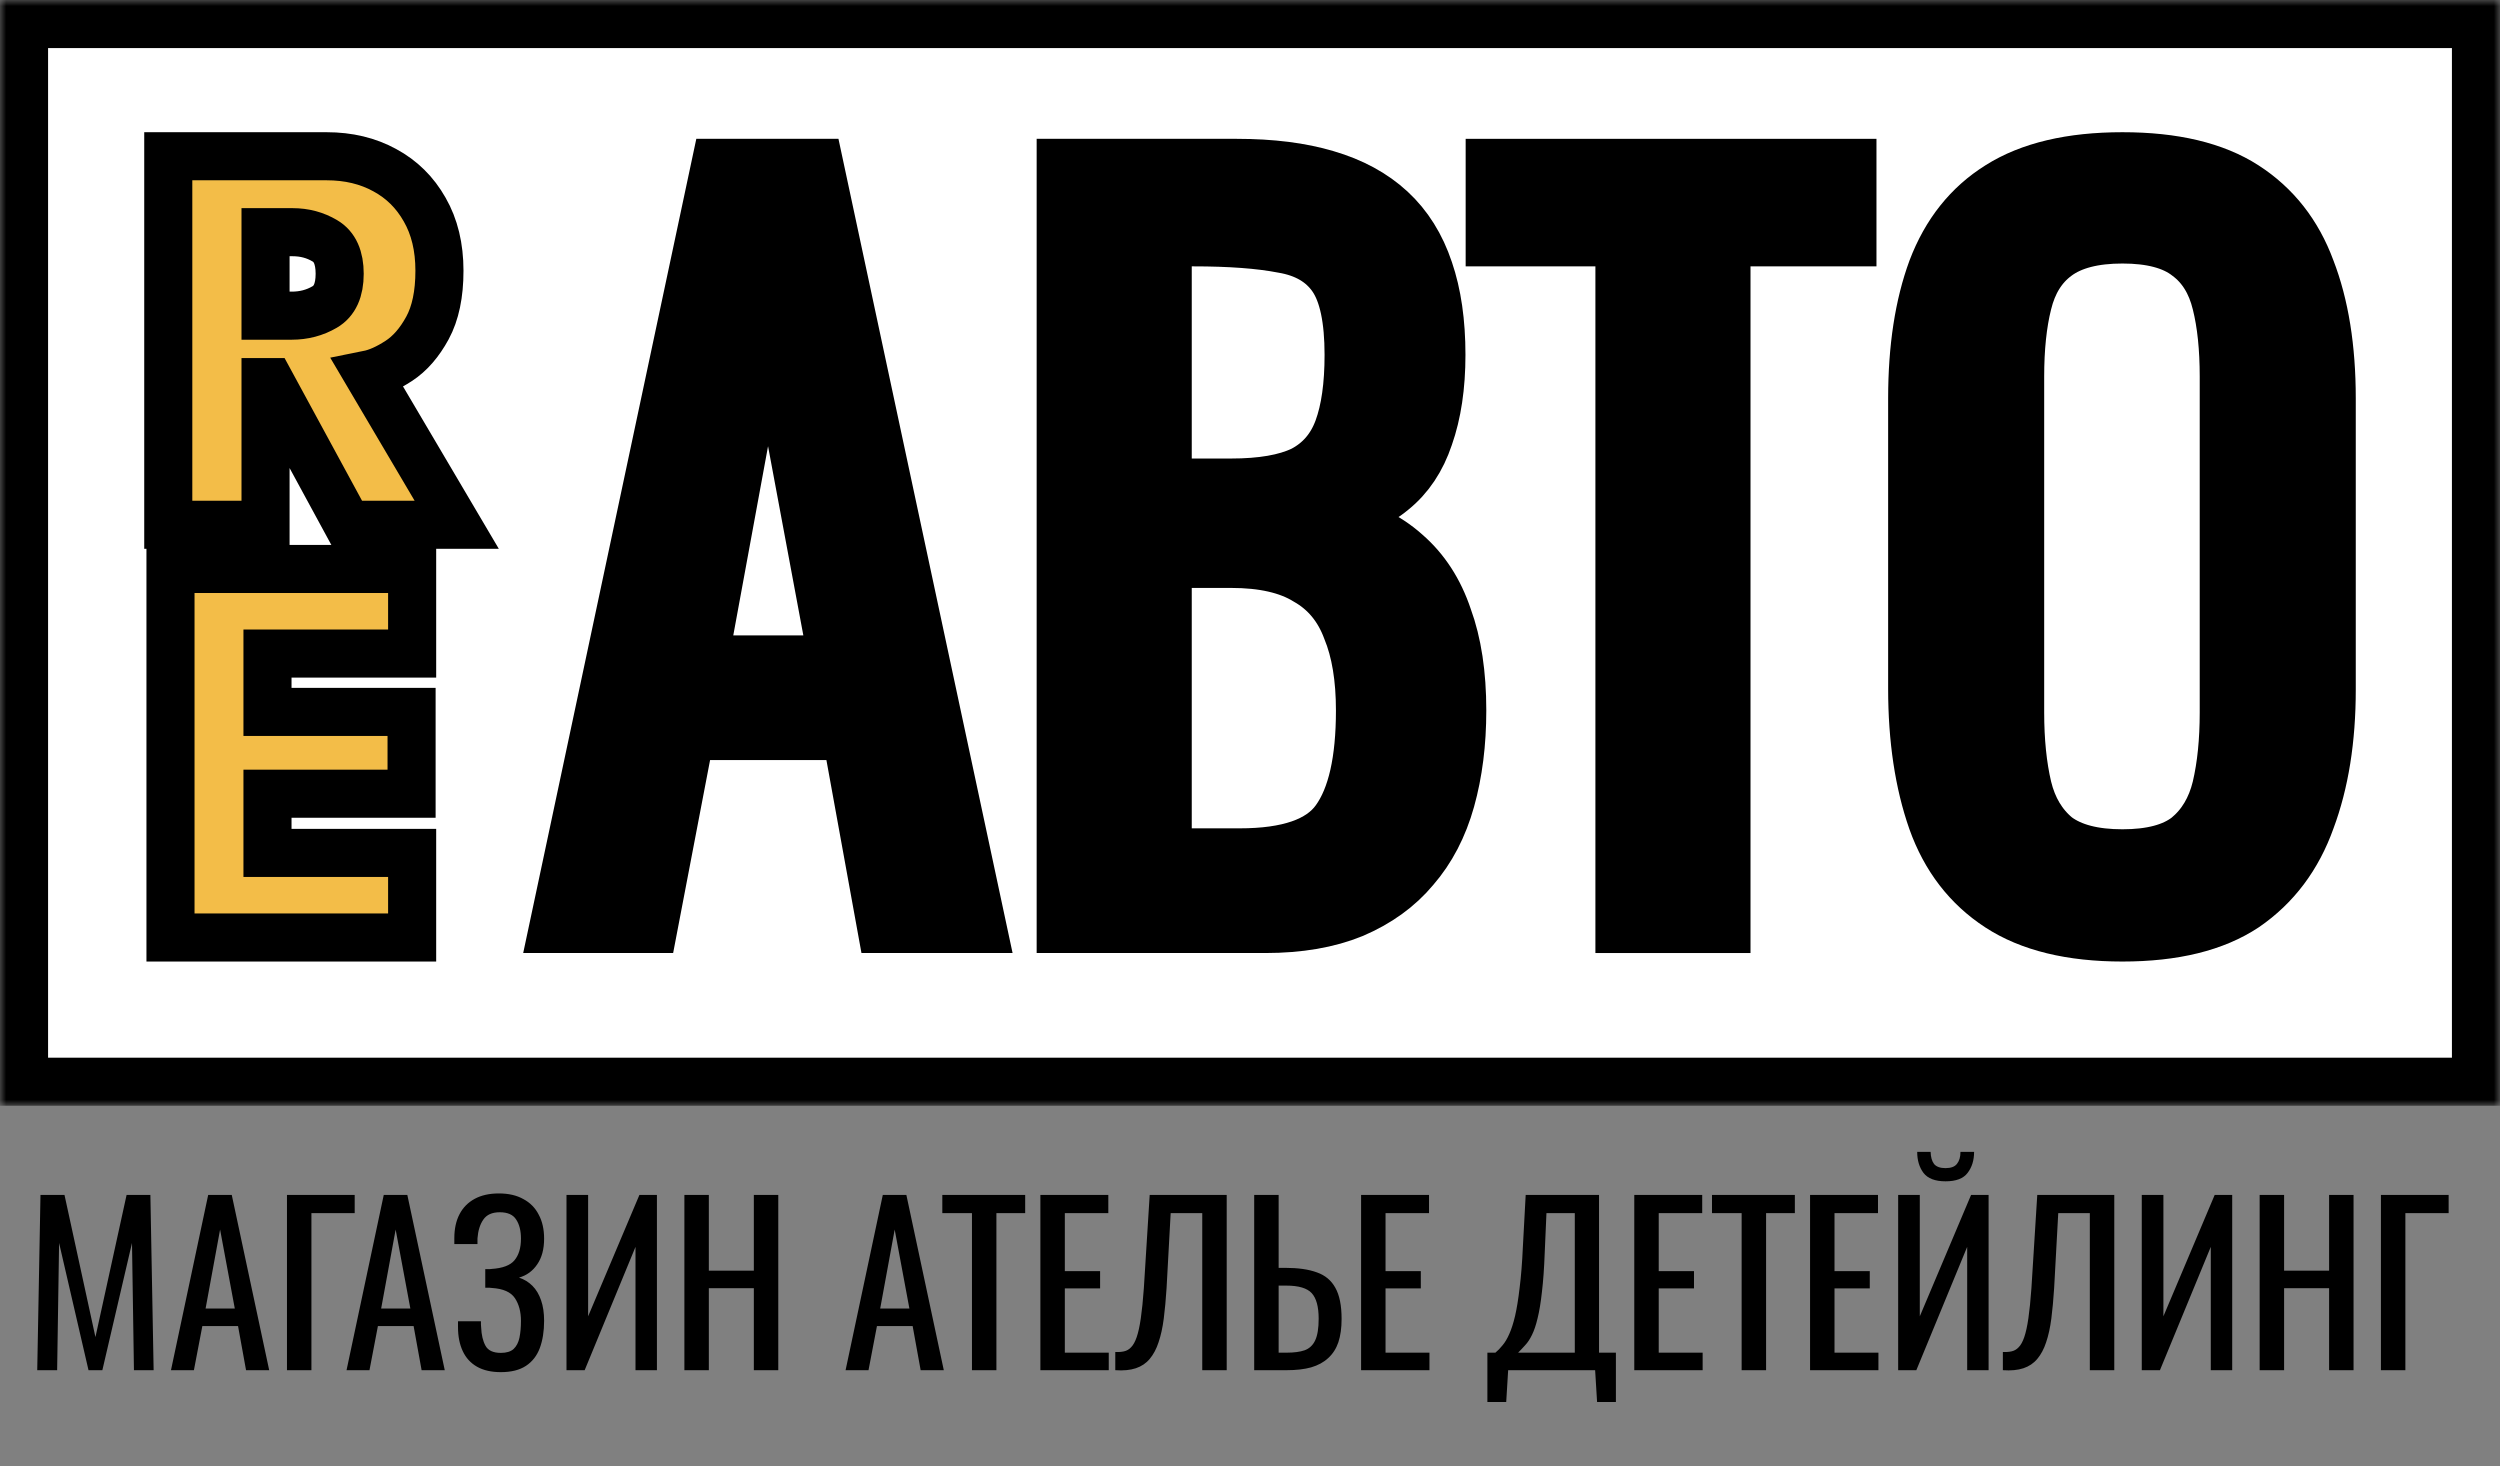
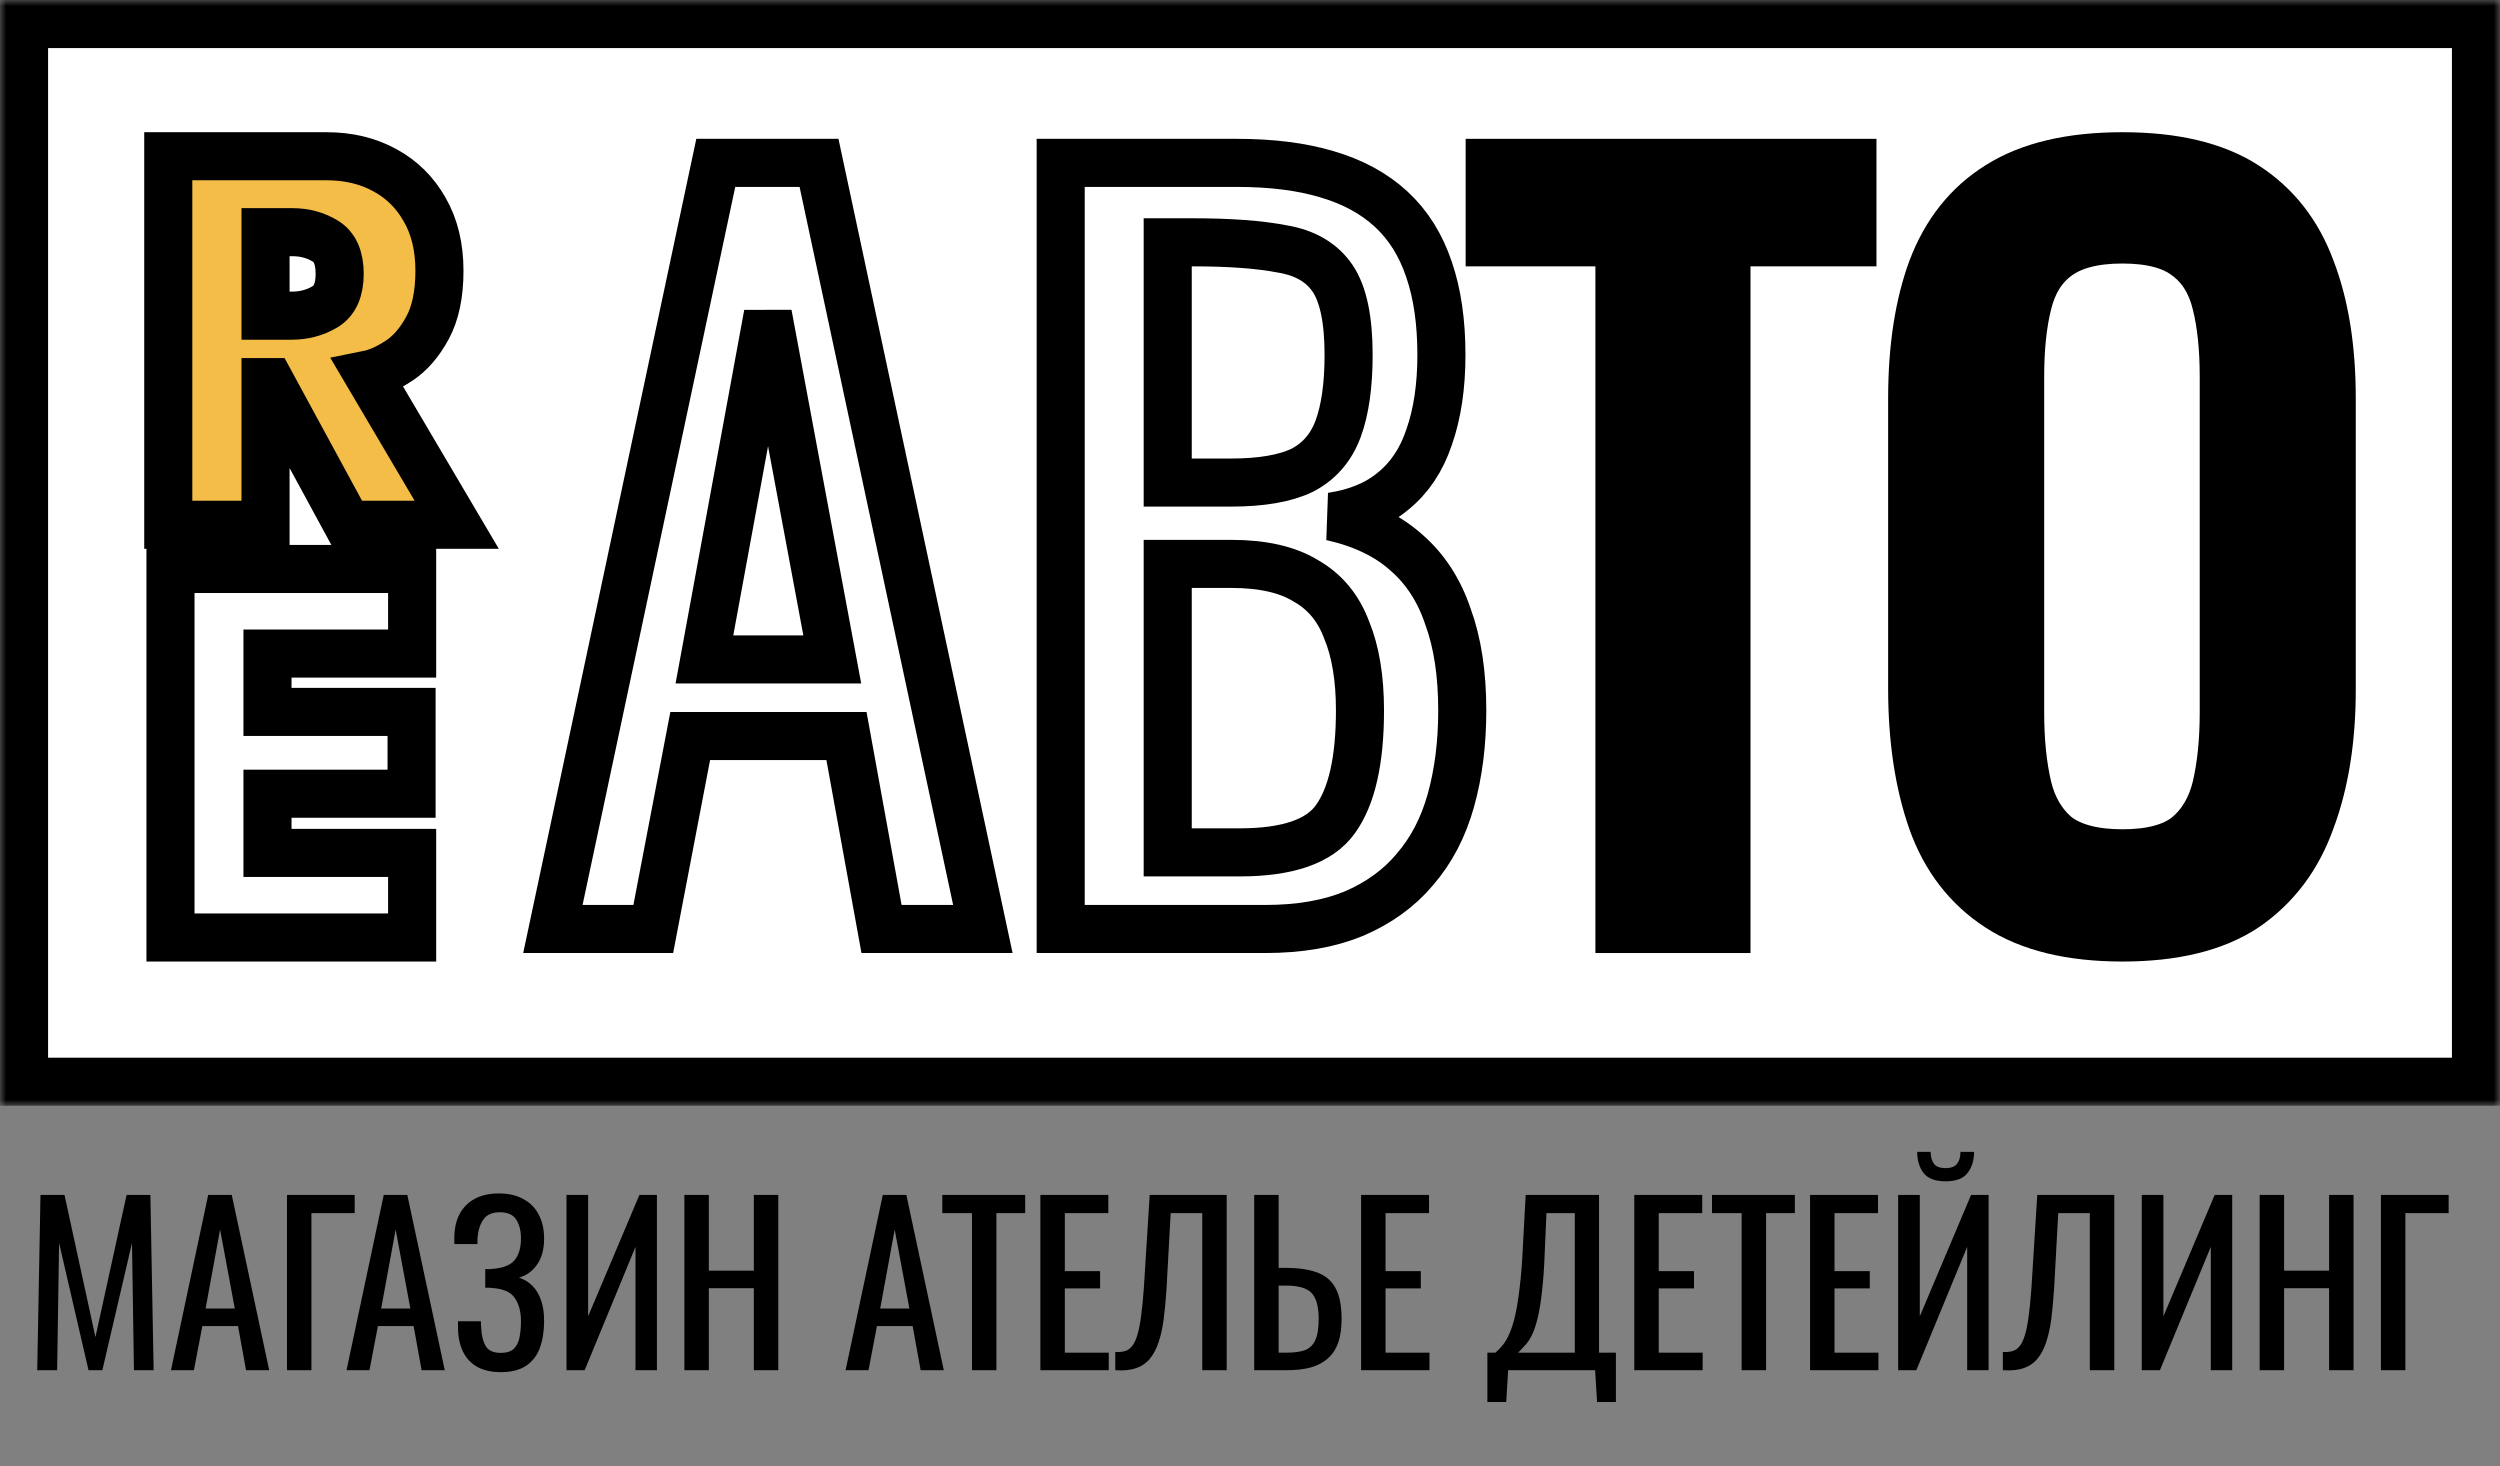
<svg xmlns="http://www.w3.org/2000/svg" width="208" height="122" viewBox="0 0 208 122" fill="none">
  <rect x="0" y="0" width="208" height="122" fill="#808080" stroke="none" />
  <path d="M3.098 114L3.368 99.42H5.366L7.94 111.246L10.532 99.42H12.512L12.782 114H11.144L10.982 103.416L8.516 114H7.364L4.916 103.416L4.754 114H3.098ZM14.225 114L17.321 99.42H19.283L22.397 114H20.471L19.805 110.328H16.835L16.133 114H14.225ZM17.105 108.87H19.535L18.311 102.3L17.105 108.87ZM23.876 114V99.42H29.51V100.932H25.91V114H23.876ZM28.832 114L31.928 99.42H33.89L37.004 114H35.078L34.412 110.328H31.442L30.74 114H28.832ZM31.712 108.87H34.142L32.918 102.3L31.712 108.87ZM41.67 114.162C40.878 114.162 40.218 114.012 39.69 113.712C39.162 113.412 38.766 112.98 38.502 112.416C38.238 111.852 38.106 111.186 38.106 110.418V109.932H40.014C40.014 110.016 40.014 110.106 40.014 110.202C40.014 110.286 40.02 110.364 40.032 110.436C40.056 111.06 40.176 111.57 40.392 111.966C40.608 112.362 41.034 112.56 41.67 112.56C42.138 112.56 42.492 112.452 42.732 112.236C42.972 112.008 43.134 111.696 43.218 111.3C43.302 110.892 43.344 110.424 43.344 109.896C43.344 109.14 43.176 108.51 42.84 108.006C42.504 107.502 41.868 107.22 40.932 107.16C40.884 107.148 40.824 107.142 40.752 107.142C40.692 107.142 40.626 107.142 40.554 107.142C40.494 107.142 40.434 107.142 40.374 107.142V105.594C40.422 105.594 40.476 105.594 40.536 105.594C40.608 105.594 40.674 105.594 40.734 105.594C40.806 105.582 40.86 105.576 40.896 105.576C41.82 105.516 42.456 105.276 42.804 104.856C43.164 104.424 43.344 103.824 43.344 103.056C43.344 102.396 43.212 101.868 42.948 101.472C42.696 101.064 42.24 100.86 41.58 100.86C40.944 100.86 40.488 101.064 40.212 101.472C39.936 101.868 39.774 102.39 39.726 103.038C39.726 103.11 39.726 103.188 39.726 103.272C39.726 103.344 39.726 103.422 39.726 103.506H37.8V103.02C37.8 102.24 37.944 101.574 38.232 101.022C38.52 100.47 38.94 100.044 39.492 99.744C40.044 99.444 40.716 99.294 41.508 99.294C42.312 99.294 42.99 99.45 43.542 99.762C44.106 100.062 44.532 100.494 44.82 101.058C45.12 101.61 45.27 102.276 45.27 103.056C45.27 103.932 45.078 104.646 44.694 105.198C44.322 105.75 43.818 106.116 43.182 106.296C43.614 106.44 43.986 106.668 44.298 106.98C44.61 107.292 44.85 107.694 45.018 108.186C45.186 108.666 45.27 109.236 45.27 109.896C45.27 110.76 45.15 111.516 44.91 112.164C44.67 112.8 44.286 113.292 43.758 113.64C43.23 113.988 42.534 114.162 41.67 114.162ZM47.132 114V99.42H48.932V109.518L53.198 99.42H54.656V114H52.874V103.74L48.644 114H47.132ZM56.941 114V99.42H58.975V105.72H62.719V99.42H64.753V114H62.719V107.178H58.975V114H56.941ZM70.352 114L73.448 99.42H75.41L78.524 114H76.598L75.932 110.328H72.962L72.26 114H70.352ZM73.232 108.87H75.662L74.438 102.3L73.232 108.87ZM80.867 114V100.932H78.401V99.42H85.295V100.932H82.901V114H80.867ZM86.56 114V99.42H92.212V100.932H88.594V105.756H91.528V107.196H88.594V112.542H92.248V114H86.56ZM92.792 114V112.488C93.056 112.5 93.296 112.482 93.512 112.434C93.74 112.386 93.938 112.272 94.106 112.092C94.286 111.912 94.442 111.63 94.574 111.246C94.706 110.862 94.82 110.34 94.916 109.68C95.012 109.02 95.096 108.186 95.168 107.178L95.654 99.42H102.062V114H100.028V100.932H97.4L97.058 107.178C96.998 108.114 96.92 108.96 96.824 109.716C96.728 110.46 96.584 111.114 96.392 111.678C96.212 112.23 95.966 112.692 95.654 113.064C95.354 113.424 94.97 113.682 94.502 113.838C94.034 113.994 93.464 114.048 92.792 114ZM104.349 114V99.42H106.383V105.486H106.959C108.015 105.486 108.885 105.612 109.569 105.864C110.253 106.104 110.763 106.53 111.099 107.142C111.447 107.754 111.621 108.618 111.621 109.734C111.621 110.49 111.531 111.138 111.351 111.678C111.171 112.206 110.889 112.644 110.505 112.992C110.133 113.34 109.659 113.598 109.083 113.766C108.519 113.922 107.841 114 107.049 114H104.349ZM106.383 112.542H107.049C107.661 112.542 108.159 112.476 108.543 112.344C108.939 112.2 109.233 111.924 109.425 111.516C109.617 111.108 109.713 110.508 109.713 109.716C109.713 108.72 109.521 108.012 109.137 107.592C108.753 107.172 108.045 106.962 107.013 106.962H106.383V112.542ZM113.243 114V99.42H118.895V100.932H115.277V105.756H118.211V107.196H115.277V112.542H118.931V114H113.243ZM123.751 116.646V112.542H124.417C124.621 112.374 124.819 112.17 125.011 111.93C125.215 111.69 125.401 111.378 125.569 110.994C125.749 110.598 125.911 110.094 126.055 109.482C126.199 108.858 126.325 108.078 126.433 107.142C126.553 106.206 126.643 105.072 126.703 103.74L126.937 99.42H133.039V112.542H134.443V116.646H132.877L132.715 114H125.479L125.317 116.646H123.751ZM126.307 112.542H131.023V100.932H128.665L128.521 104.226C128.473 105.522 128.395 106.614 128.287 107.502C128.191 108.378 128.071 109.104 127.927 109.68C127.795 110.244 127.639 110.706 127.459 111.066C127.291 111.414 127.105 111.696 126.901 111.912C126.709 112.128 126.511 112.338 126.307 112.542ZM135.972 114V99.42H141.624V100.932H138.006V105.756H140.94V107.196H138.006V112.542H141.66V114H135.972ZM144.904 114V100.932H142.438V99.42H149.332V100.932H146.938V114H144.904ZM150.597 114V99.42H156.249V100.932H152.631V105.756H155.565V107.196H152.631V112.542H156.285V114H150.597ZM157.927 114V99.42H159.727V109.518L163.993 99.42H165.451V114H163.669V103.74L159.439 114H157.927ZM161.869 98.286C161.005 98.286 160.393 98.052 160.033 97.584C159.685 97.116 159.511 96.534 159.511 95.838H160.627C160.639 96.27 160.735 96.606 160.915 96.846C161.107 97.074 161.425 97.188 161.869 97.188C162.325 97.188 162.643 97.068 162.823 96.828C163.015 96.588 163.111 96.258 163.111 95.838H164.245C164.245 96.534 164.065 97.116 163.705 97.584C163.357 98.052 162.745 98.286 161.869 98.286ZM166.638 114V112.488C166.902 112.5 167.142 112.482 167.358 112.434C167.586 112.386 167.784 112.272 167.952 112.092C168.132 111.912 168.288 111.63 168.42 111.246C168.552 110.862 168.666 110.34 168.762 109.68C168.858 109.02 168.942 108.186 169.014 107.178L169.5 99.42H175.908V114H173.874V100.932H171.246L170.904 107.178C170.844 108.114 170.766 108.96 170.67 109.716C170.574 110.46 170.43 111.114 170.238 111.678C170.058 112.23 169.812 112.692 169.5 113.064C169.2 113.424 168.816 113.682 168.348 113.838C167.88 113.994 167.31 114.048 166.638 114ZM178.195 114V99.42H179.995V109.518L184.261 99.42H185.719V114H183.937V103.74L179.707 114H178.195ZM188.003 114V99.42H190.037V105.72H193.781V99.42H195.815V114H193.781V107.178H190.037V114H188.003ZM198.093 114V99.42H203.727V100.932H200.127V114H198.093Z" fill="black" />
  <mask id="path-2-outside-1_3731_2" maskUnits="userSpaceOnUse" x="0" y="0" width="208" height="92" fill="black">
    <rect fill="white" width="208" height="92" />
    <path d="M2 2H206V90H2V2Z" />
-     <path d="M14 13H27.171C28.995 13 30.611 13.387 32.017 14.161C33.424 14.92 34.529 16.012 35.333 17.437C36.153 18.861 36.562 20.557 36.562 22.524C36.562 24.475 36.23 26.062 35.565 27.286C34.901 28.509 34.104 29.423 33.177 30.027C32.249 30.631 31.399 31.01 30.626 31.165L38 43.662H28.933L22.487 31.792H22.093V43.662H14V13ZM22.093 26.264H24.273C25.277 26.264 26.189 26.024 27.009 25.544C27.843 25.063 28.261 24.142 28.261 22.779C28.261 21.432 27.851 20.518 27.032 20.038C26.228 19.558 25.331 19.318 24.342 19.318H22.093V26.264Z" />
    <path d="M14.185 47.338H34.29V54.376H22.255V59.231H34.243V66.037H22.255V70.962H34.29V78H14.185V47.338Z" />
-     <path d="M46 77.292L59.553 13.551H68.142L81.774 77.292H73.343L70.427 61.239H57.425L54.352 77.292H46ZM58.608 54.864H69.245L63.887 26.142L58.608 54.864Z" />
    <path d="M88.25 77.292V13.551H102.906C105.795 13.551 108.29 13.866 110.392 14.495C112.546 15.125 114.332 16.095 115.75 17.407C117.168 18.718 118.219 20.397 118.902 22.443C119.585 24.437 119.926 26.797 119.926 29.525C119.926 32.148 119.585 34.431 118.902 36.372C118.271 38.26 117.273 39.755 115.908 40.857C114.594 41.959 112.887 42.667 110.786 42.982C113.36 43.559 115.435 44.556 117.011 45.972C118.587 47.336 119.742 49.12 120.478 51.323C121.266 53.474 121.66 56.071 121.66 59.114C121.66 61.842 121.344 64.334 120.714 66.59C120.084 68.845 119.086 70.76 117.72 72.334C116.407 73.908 114.699 75.141 112.598 76.033C110.549 76.872 108.107 77.292 105.27 77.292H88.25ZM97.154 70.918H103.142C107.135 70.918 109.788 70 111.101 68.163C112.467 66.275 113.15 63.258 113.15 59.114C113.15 56.438 112.782 54.209 112.046 52.425C111.364 50.589 110.234 49.225 108.658 48.333C107.135 47.389 105.06 46.916 102.433 46.916H97.154V70.918ZM97.154 40.149H102.433C104.955 40.149 106.925 39.808 108.343 39.126C109.761 38.391 110.759 37.237 111.337 35.663C111.915 34.09 112.204 32.044 112.204 29.525C112.204 26.588 111.758 24.463 110.865 23.151C109.971 21.84 108.579 21.027 106.688 20.712C104.797 20.345 102.328 20.161 99.281 20.161H97.154V40.149Z" />
    <path d="M134.738 77.292V20.161H123.943V13.551H154.122V20.161H143.642V77.292H134.738Z" />
    <path d="M176.586 78C172.278 78 168.838 77.161 166.264 75.482C163.69 73.803 161.851 71.416 160.748 68.321C159.645 65.173 159.093 61.501 159.093 57.304V33.145C159.093 28.948 159.645 25.355 160.748 22.364C161.903 19.322 163.742 17.013 166.264 15.44C168.838 13.813 172.278 13 176.586 13C180.893 13 184.308 13.813 186.829 15.44C189.351 17.066 191.163 19.374 192.266 22.364C193.422 25.355 194 28.948 194 33.145V57.383C194 61.527 193.422 65.147 192.266 68.242C191.163 71.337 189.351 73.751 186.829 75.482C184.308 77.161 180.893 78 176.586 78ZM176.586 70.996C178.95 70.996 180.736 70.524 181.944 69.58C183.152 68.583 183.967 67.219 184.387 65.488C184.807 63.704 185.017 61.632 185.017 59.271V31.335C185.017 28.975 184.807 26.955 184.387 25.276C183.967 23.545 183.152 22.233 181.944 21.341C180.736 20.397 178.95 19.925 176.586 19.925C174.222 19.925 172.41 20.397 171.149 21.341C169.941 22.233 169.126 23.545 168.706 25.276C168.286 26.955 168.076 28.975 168.076 31.335V59.271C168.076 61.632 168.286 63.704 168.706 65.488C169.126 67.219 169.941 68.583 171.149 69.58C172.41 70.524 174.222 70.996 176.586 70.996Z" />
  </mask>
  <path d="M2 2H206V90H2V2Z" fill="white" />
  <path d="M14 13H27.171C28.995 13 30.611 13.387 32.017 14.161C33.424 14.92 34.529 16.012 35.333 17.437C36.153 18.861 36.562 20.557 36.562 22.524C36.562 24.475 36.23 26.062 35.565 27.286C34.901 28.509 34.104 29.423 33.177 30.027C32.249 30.631 31.399 31.01 30.626 31.165L38 43.662H28.933L22.487 31.792H22.093V43.662H14V13ZM22.093 26.264H24.273C25.277 26.264 26.189 26.024 27.009 25.544C27.843 25.063 28.261 24.142 28.261 22.779C28.261 21.432 27.851 20.518 27.032 20.038C26.228 19.558 25.331 19.318 24.342 19.318H22.093V26.264Z" fill="#F3BD48" />
-   <path d="M14.185 47.338H34.29V54.376H22.255V59.231H34.243V66.037H22.255V70.962H34.29V78H14.185V47.338Z" fill="#F3BD48" />
-   <path d="M46 77.292L59.553 13.551H68.142L81.774 77.292H73.343L70.427 61.239H57.425L54.352 77.292H46ZM58.608 54.864H69.245L63.887 26.142L58.608 54.864Z" fill="black" />
-   <path d="M88.25 77.292V13.551H102.906C105.795 13.551 108.29 13.866 110.392 14.495C112.546 15.125 114.332 16.095 115.75 17.407C117.168 18.718 118.219 20.397 118.902 22.443C119.585 24.437 119.926 26.797 119.926 29.525C119.926 32.148 119.585 34.431 118.902 36.372C118.271 38.26 117.273 39.755 115.908 40.857C114.594 41.959 112.887 42.667 110.786 42.982C113.36 43.559 115.435 44.556 117.011 45.972C118.587 47.336 119.742 49.12 120.478 51.323C121.266 53.474 121.66 56.071 121.66 59.114C121.66 61.842 121.344 64.334 120.714 66.59C120.084 68.845 119.086 70.76 117.72 72.334C116.407 73.908 114.699 75.141 112.598 76.033C110.549 76.872 108.107 77.292 105.27 77.292H88.25ZM97.154 70.918H103.142C107.135 70.918 109.788 70 111.101 68.163C112.467 66.275 113.15 63.258 113.15 59.114C113.15 56.438 112.782 54.209 112.046 52.425C111.364 50.589 110.234 49.225 108.658 48.333C107.135 47.389 105.06 46.916 102.433 46.916H97.154V70.918ZM97.154 40.149H102.433C104.955 40.149 106.925 39.808 108.343 39.126C109.761 38.391 110.759 37.237 111.337 35.663C111.915 34.09 112.204 32.044 112.204 29.525C112.204 26.588 111.758 24.463 110.865 23.151C109.971 21.84 108.579 21.027 106.688 20.712C104.797 20.345 102.328 20.161 99.281 20.161H97.154V40.149Z" fill="black" />
  <path d="M134.738 77.292V20.161H123.943V13.551H154.122V20.161H143.642V77.292H134.738Z" fill="black" />
  <path d="M176.586 78C172.278 78 168.838 77.161 166.264 75.482C163.69 73.803 161.851 71.416 160.748 68.321C159.645 65.173 159.093 61.501 159.093 57.304V33.145C159.093 28.948 159.645 25.355 160.748 22.364C161.903 19.322 163.742 17.013 166.264 15.44C168.838 13.813 172.278 13 176.586 13C180.893 13 184.308 13.813 186.829 15.44C189.351 17.066 191.163 19.374 192.266 22.364C193.422 25.355 194 28.948 194 33.145V57.383C194 61.527 193.422 65.147 192.266 68.242C191.163 71.337 189.351 73.751 186.829 75.482C184.308 77.161 180.893 78 176.586 78ZM176.586 70.996C178.95 70.996 180.736 70.524 181.944 69.58C183.152 68.583 183.967 67.219 184.387 65.488C184.807 63.704 185.017 61.632 185.017 59.271V31.335C185.017 28.975 184.807 26.955 184.387 25.276C183.967 23.545 183.152 22.233 181.944 21.341C180.736 20.397 178.95 19.925 176.586 19.925C174.222 19.925 172.41 20.397 171.149 21.341C169.941 22.233 169.126 23.545 168.706 25.276C168.286 26.955 168.076 28.975 168.076 31.335V59.271C168.076 61.632 168.286 63.704 168.706 65.488C169.126 67.219 169.941 68.583 171.149 69.58C172.41 70.524 174.222 70.996 176.586 70.996Z" fill="black" />
  <path d="M2 2H206V90H2V2Z" stroke="black" stroke-width="4" mask="url(#path-2-outside-1_3731_2)" />
  <path d="M14 13H27.171C28.995 13 30.611 13.387 32.017 14.161C33.424 14.92 34.529 16.012 35.333 17.437C36.153 18.861 36.562 20.557 36.562 22.524C36.562 24.475 36.23 26.062 35.565 27.286C34.901 28.509 34.104 29.423 33.177 30.027C32.249 30.631 31.399 31.01 30.626 31.165L38 43.662H28.933L22.487 31.792H22.093V43.662H14V13ZM22.093 26.264H24.273C25.277 26.264 26.189 26.024 27.009 25.544C27.843 25.063 28.261 24.142 28.261 22.779C28.261 21.432 27.851 20.518 27.032 20.038C26.228 19.558 25.331 19.318 24.342 19.318H22.093V26.264Z" stroke="black" stroke-width="4" mask="url(#path-2-outside-1_3731_2)" />
  <path d="M14.185 47.338H34.29V54.376H22.255V59.231H34.243V66.037H22.255V70.962H34.29V78H14.185V47.338Z" stroke="black" stroke-width="4" mask="url(#path-2-outside-1_3731_2)" />
  <path d="M46 77.292L59.553 13.551H68.142L81.774 77.292H73.343L70.427 61.239H57.425L54.352 77.292H46ZM58.608 54.864H69.245L63.887 26.142L58.608 54.864Z" stroke="black" stroke-width="4" mask="url(#path-2-outside-1_3731_2)" />
  <path d="M88.25 77.292V13.551H102.906C105.795 13.551 108.29 13.866 110.392 14.495C112.546 15.125 114.332 16.095 115.75 17.407C117.168 18.718 118.219 20.397 118.902 22.443C119.585 24.437 119.926 26.797 119.926 29.525C119.926 32.148 119.585 34.431 118.902 36.372C118.271 38.26 117.273 39.755 115.908 40.857C114.594 41.959 112.887 42.667 110.786 42.982C113.36 43.559 115.435 44.556 117.011 45.972C118.587 47.336 119.742 49.12 120.478 51.323C121.266 53.474 121.66 56.071 121.66 59.114C121.66 61.842 121.344 64.334 120.714 66.59C120.084 68.845 119.086 70.76 117.72 72.334C116.407 73.908 114.699 75.141 112.598 76.033C110.549 76.872 108.107 77.292 105.27 77.292H88.25ZM97.154 70.918H103.142C107.135 70.918 109.788 70 111.101 68.163C112.467 66.275 113.15 63.258 113.15 59.114C113.15 56.438 112.782 54.209 112.046 52.425C111.364 50.589 110.234 49.225 108.658 48.333C107.135 47.389 105.06 46.916 102.433 46.916H97.154V70.918ZM97.154 40.149H102.433C104.955 40.149 106.925 39.808 108.343 39.126C109.761 38.391 110.759 37.237 111.337 35.663C111.915 34.09 112.204 32.044 112.204 29.525C112.204 26.588 111.758 24.463 110.865 23.151C109.971 21.84 108.579 21.027 106.688 20.712C104.797 20.345 102.328 20.161 99.281 20.161H97.154V40.149Z" stroke="black" stroke-width="4" mask="url(#path-2-outside-1_3731_2)" />
  <path d="M134.738 77.292V20.161H123.943V13.551H154.122V20.161H143.642V77.292H134.738Z" stroke="black" stroke-width="4" mask="url(#path-2-outside-1_3731_2)" />
  <path d="M176.586 78C172.278 78 168.838 77.161 166.264 75.482C163.69 73.803 161.851 71.416 160.748 68.321C159.645 65.173 159.093 61.501 159.093 57.304V33.145C159.093 28.948 159.645 25.355 160.748 22.364C161.903 19.322 163.742 17.013 166.264 15.44C168.838 13.813 172.278 13 176.586 13C180.893 13 184.308 13.813 186.829 15.44C189.351 17.066 191.163 19.374 192.266 22.364C193.422 25.355 194 28.948 194 33.145V57.383C194 61.527 193.422 65.147 192.266 68.242C191.163 71.337 189.351 73.751 186.829 75.482C184.308 77.161 180.893 78 176.586 78ZM176.586 70.996C178.95 70.996 180.736 70.524 181.944 69.58C183.152 68.583 183.967 67.219 184.387 65.488C184.807 63.704 185.017 61.632 185.017 59.271V31.335C185.017 28.975 184.807 26.955 184.387 25.276C183.967 23.545 183.152 22.233 181.944 21.341C180.736 20.397 178.95 19.925 176.586 19.925C174.222 19.925 172.41 20.397 171.149 21.341C169.941 22.233 169.126 23.545 168.706 25.276C168.286 26.955 168.076 28.975 168.076 31.335V59.271C168.076 61.632 168.286 63.704 168.706 65.488C169.126 67.219 169.941 68.583 171.149 69.58C172.41 70.524 174.222 70.996 176.586 70.996Z" stroke="black" stroke-width="4" mask="url(#path-2-outside-1_3731_2)" />
</svg>